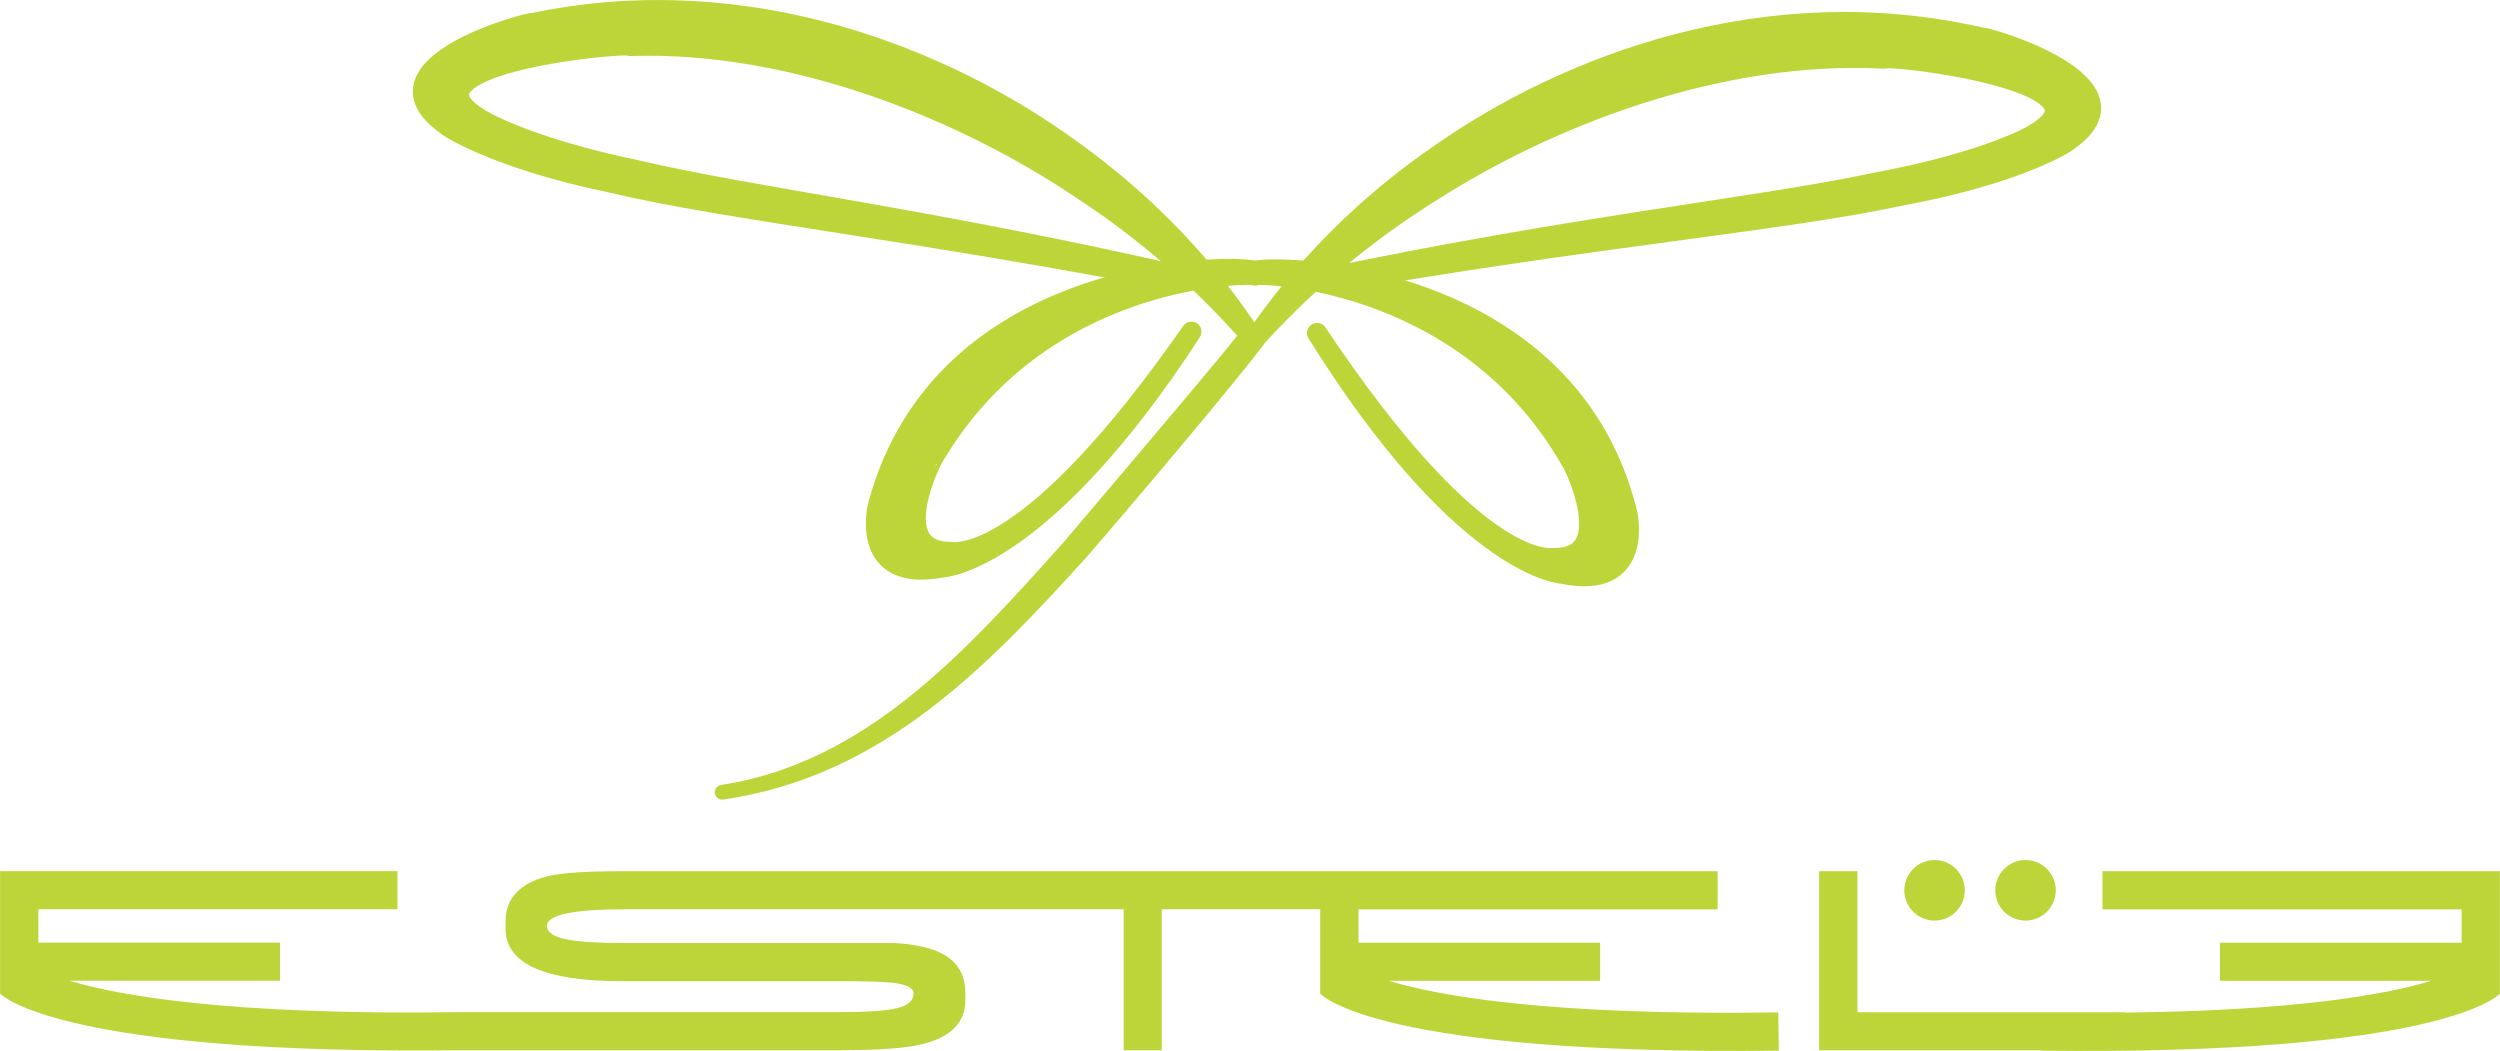
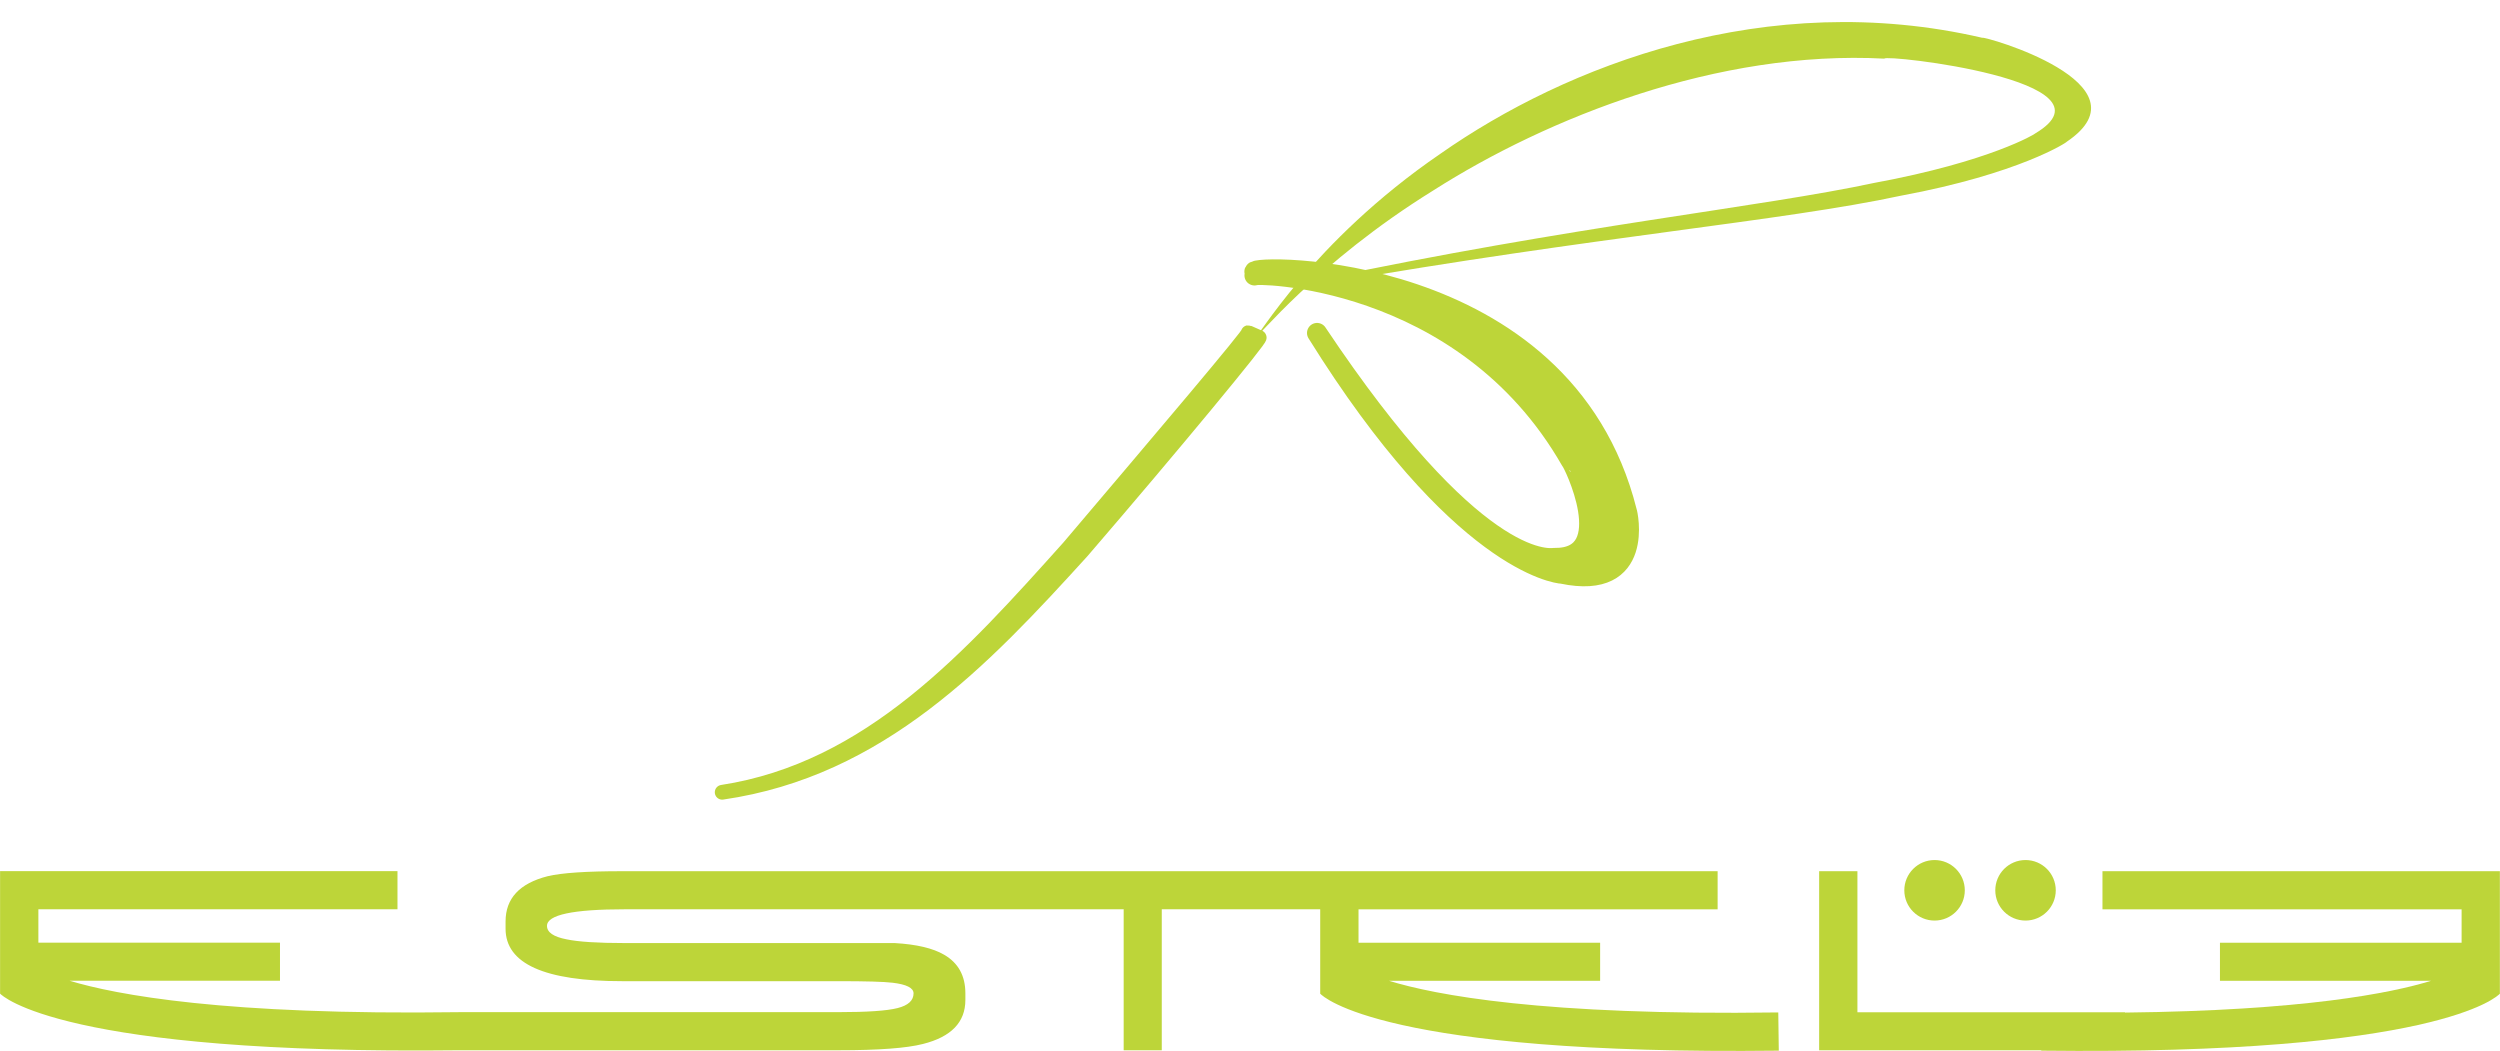
<svg xmlns="http://www.w3.org/2000/svg" width="402.36pt" height="169.14pt" viewBox="0 0 402.36 169.14" version="1.1">
  <defs>
    <clipPath id="clip1">
      <path d="M 0 140 L 287 140 L 287 169.141 L 0 169.141 Z M 0 140 " />
    </clipPath>
    <clipPath id="clip2">
      <path d="M 292 140 L 402.359 140 L 402.359 169.141 L 292 169.141 Z M 292 140 " />
    </clipPath>
  </defs>
  <g id="surface1">
    <path style=" stroke:none;fill-rule:nonzero;fill:rgb(74.117%,83.528%,22.353%);fill-opacity:1;" d="M 311.355 148.16 C 314.047 148.16 316.223 145.977 316.223 143.293 C 316.223 140.602 314.047 138.418 311.355 138.418 C 308.668 138.418 306.488 140.602 306.488 143.293 C 306.488 145.977 308.668 148.16 311.355 148.16 " />
    <path style=" stroke:none;fill-rule:nonzero;fill:rgb(74.117%,83.528%,22.353%);fill-opacity:1;" d="M 325.996 148.16 C 328.684 148.16 330.863 145.977 330.863 143.293 C 330.863 140.602 328.684 138.418 325.996 138.418 C 323.309 138.418 321.129 140.602 321.129 143.293 C 321.129 145.977 323.309 148.16 325.996 148.16 " />
    <g clip-path="url(#clip1)" clip-rule="nonzero">
      <path style=" stroke:none;fill-rule:nonzero;fill:rgb(74.117%,83.528%,22.353%);fill-opacity:1;" d="M 223.547 157.852 L 257.531 157.852 L 257.531 151.723 L 218.645 151.723 L 218.645 146.348 L 276.441 146.348 L 276.441 140.219 L 215.863 140.219 L 215.863 140.215 L 100.129 140.215 C 94.395 140.215 90.402 140.48 88.145 141.02 C 83.625 142.168 81.367 144.594 81.367 148.305 L 81.367 149.469 C 81.367 155.098 87.617 157.914 100.121 157.914 L 134.953 157.914 C 139.336 157.914 142.23 157.996 143.648 158.164 C 145.902 158.43 147.031 159 147.031 159.875 C 147.031 161.02 146.176 161.812 144.453 162.246 C 142.734 162.684 139.566 162.898 134.953 162.898 L 73.832 162.898 L 73.832 162.902 C 36.164 163.43 18.664 160.105 11.195 157.844 L 45.062 157.844 L 45.062 151.715 L 6.176 151.715 L 6.176 146.336 L 63.973 146.336 L 63.973 140.207 L 0.012 140.207 L 0.012 159.895 L 0 159.902 C 0 159.902 0.008 159.91 0.012 159.918 L 0.016 159.918 C 0.316 160.234 9.887 169.797 74.066 169.031 L 135.004 169.031 C 141.406 169.031 145.922 168.695 148.547 168.02 C 153.102 166.875 155.371 164.516 155.371 160.938 L 155.371 159.875 C 155.371 157.043 154.23 154.969 151.938 153.652 C 150.152 152.609 147.508 151.984 144 151.781 L 100.57 151.781 C 96.195 151.781 93.055 151.578 91.172 151.176 C 89.078 150.773 88.035 150.051 88.035 149.012 C 88.035 147.234 92.215 146.344 100.574 146.344 L 180.848 146.344 L 180.848 169.031 L 186.98 169.031 L 186.98 146.344 L 212.48 146.344 L 212.48 159.902 L 212.465 159.91 C 212.465 159.91 212.473 159.918 212.48 159.922 L 212.48 159.93 L 212.488 159.934 C 212.938 160.406 222.664 169.855 286.285 169.098 L 286.203 162.945 C 248.324 163.488 230.922 160.129 223.547 157.852 " />
    </g>
    <g clip-path="url(#clip2)" clip-rule="nonzero">
      <path style=" stroke:none;fill-rule:nonzero;fill:rgb(74.117%,83.528%,22.353%);fill-opacity:1;" d="M 402.34 159.926 L 402.355 159.91 L 402.34 159.898 L 402.34 140.219 L 338.379 140.219 L 338.379 146.348 L 396.18 146.348 L 396.18 151.723 L 357.289 151.723 L 357.289 157.852 L 391.273 157.852 C 384.832 159.84 370.723 162.648 342.016 162.969 L 342.016 162.918 L 298.941 162.918 L 298.941 140.215 L 292.781 140.215 L 292.781 169.031 L 328.531 169.031 L 328.531 169.098 C 392.246 169.855 401.91 160.379 402.336 159.934 L 402.34 159.93 " />
    </g>
-     <path style=" stroke:none;fill-rule:nonzero;fill:rgb(74.117%,83.528%,22.353%);fill-opacity:1;" d="M 190.41 45.395 C 147.441 37.016 117.223 33.879 98.344 29.398 C 79.371 25.465 71.742 20.184 71.875 20.16 C 58.211 10.516 85.707 3.359 85.766 3.715 C 120.648 -3.625 152.582 9.594 172.508 24.164 C 192.977 38.797 201.434 54.789 201.852 54.523 C 201.594 54.762 192.098 42.125 173.551 30.102 C 155.395 18.008 128.191 6.531 101.418 7.395 C 101.559 6.668 62.926 10.145 76.938 18.918 C 76.84 18.941 84.105 23.594 102.617 27.418 C 121.008 31.766 150.641 35.281 192.352 44.949 C 191.711 45.098 191.059 45.242 190.41 45.395 " />
-     <path style="fill:none;stroke-width:32.39;stroke-linecap:round;stroke-linejoin:round;stroke:rgb(74.117%,83.528%,22.353%);stroke-opacity:1;stroke-miterlimit:4;" d="M 1904.102 1237.455 C 1474.414 1321.244 1172.227 1352.611 983.438 1397.416 C 793.711 1436.752 717.422 1489.564 718.75 1489.798 C 582.109 1586.244 857.07 1657.806 857.656 1654.252 C 1206.484 1727.65 1525.82 1595.463 1725.078 1449.759 C 1929.766 1303.431 2014.336 1143.509 2018.516 1146.166 C 2015.938 1143.783 1920.977 1270.15 1735.508 1390.384 C 1553.945 1511.322 1281.914 1626.088 1014.18 1617.455 C 1015.586 1624.72 629.258 1589.955 769.375 1502.22 C 768.398 1501.986 841.055 1455.463 1026.172 1417.22 C 1210.078 1373.744 1506.406 1338.588 1923.516 1241.908 C 1917.109 1240.423 1910.586 1238.978 1904.102 1237.455 Z M 1904.102 1237.455 " transform="matrix(0.1,0,0,-0.1,0,169.14)" />
    <path style=" stroke:none;fill-rule:nonzero;fill:rgb(74.117%,83.528%,22.353%);fill-opacity:1;" d="M 213.473 45.625 C 256.617 38.098 286.934 35.586 305.934 31.5 C 325.004 27.961 332.754 22.852 332.621 22.82 C 346.5 13.469 319.105 5.727 319.035 6.082 C 284.242 -1.988 252.031 10.582 231.812 24.754 C 211.043 38.973 202.27 54.793 201.852 54.523 C 202.105 54.77 211.859 42.32 230.648 30.672 C 249.051 18.941 276.496 8.016 303.285 9.438 C 303.16 8.695 341.785 12.988 327.574 21.465 C 327.664 21.504 320.297 25.996 301.688 29.43 C 283.191 33.395 253.449 36.301 211.547 45.145 C 212.195 45.301 212.836 45.465 213.473 45.625 " />
-     <path style="fill:none;stroke-width:32.39;stroke-linecap:round;stroke-linejoin:round;stroke:rgb(74.117%,83.528%,22.353%);stroke-opacity:1;stroke-miterlimit:4;" d="M 2134.727 1235.15 C 2566.172 1310.423 2869.336 1335.541 3059.336 1376.4 C 3250.039 1411.791 3327.539 1462.884 3326.211 1463.197 C 3465 1556.713 3191.055 1634.134 3190.352 1630.58 C 2842.422 1711.283 2520.312 1585.58 2318.125 1443.861 C 2110.43 1301.673 2022.695 1143.47 2018.516 1146.166 C 2021.055 1143.705 2118.594 1268.197 2306.484 1384.681 C 2490.508 1501.986 2764.961 1611.244 3032.852 1597.025 C 3031.602 1604.447 3417.852 1561.517 3275.742 1476.752 C 3276.641 1476.361 3202.969 1431.439 3016.875 1397.103 C 2831.914 1357.455 2534.492 1328.392 2115.469 1239.955 C 2121.953 1238.392 2128.359 1236.752 2134.727 1235.15 Z M 2134.727 1235.15 " transform="matrix(0.1,0,0,-0.1,0,169.14)" />
    <path style="fill-rule:nonzero;fill:rgb(74.117%,83.528%,22.353%);fill-opacity:1;stroke-width:32.39;stroke-linecap:round;stroke-linejoin:round;stroke:rgb(74.117%,83.528%,22.353%);stroke-opacity:1;stroke-miterlimit:4;" d="M 2019.062 1248.158 C 2012.109 1252.103 2355.039 1252.806 2528.164 949.916 C 2530.586 949.759 2608.359 791.752 2501.445 793.353 C 2490.039 792.337 2371.445 778.47 2119.727 1155.463 C 2348.359 788.275 2504.688 768.392 2514.414 768.041 C 2648.438 739.877 2619.336 867.025 2618.32 868.08 C 2516.094 1275.463 2008.555 1266.088 2019.062 1253.783 " transform="matrix(0.1,0,0,-0.1,0,169.14)" />
-     <path style="fill-rule:nonzero;fill:rgb(74.117%,83.528%,22.353%);fill-opacity:1;stroke-width:32.39;stroke-linecap:round;stroke-linejoin:round;stroke:rgb(74.117%,83.528%,22.353%);stroke-opacity:1;stroke-miterlimit:4;" d="M 2020.156 1248.158 C 2027.109 1251.908 1684.297 1259.447 1505.469 960.228 C 1502.969 960.072 1422.188 803.705 1529.062 803.119 C 1540.391 801.908 1658.477 785.58 1917.539 1157.533 C 1681.719 794.877 1525.312 778.236 1515.547 778.041 C 1381.172 752.611 1412.695 879.173 1413.711 880.228 C 1523.789 1285.267 2030.859 1265.892 2020.195 1253.783 " transform="matrix(0.1,0,0,-0.1,0,169.14)" />
    <path style=" stroke:none;fill-rule:nonzero;fill:rgb(74.117%,83.528%,22.353%);fill-opacity:1;" d="M 202.648 54.312 C 203.188 54.246 189.066 71.375 174.137 88.715 C 158.293 106.164 141.629 123.828 116.23 127.512 C 140.031 123.852 156.23 105.73 172.027 88.109 C 186.922 70.551 201.414 53.48 200.906 53.539 C 201.488 53.797 202.07 54.055 202.648 54.312 " />
    <path style="fill:none;stroke-width:23.75;stroke-linecap:round;stroke-linejoin:round;stroke:rgb(74.117%,83.528%,22.353%);stroke-opacity:1;stroke-miterlimit:4;" d="M 2026.484 1148.275 C 2031.875 1148.939 1890.664 977.65 1741.367 804.252 C 1582.93 629.759 1416.289 453.119 1162.305 416.283 C 1400.312 452.884 1562.305 634.095 1720.273 810.306 C 1869.219 985.892 2014.141 1156.595 2009.062 1156.009 C 2014.883 1153.431 2020.703 1150.853 2026.484 1148.275 Z M 2026.484 1148.275 " transform="matrix(0.1,0,0,-0.1,0,169.14)" />
-     <path style="fill:none;stroke-width:13.06;stroke-linecap:round;stroke-linejoin:round;stroke:rgb(74.117%,83.528%,22.353%);stroke-opacity:1;stroke-miterlimit:4;" d="M 1964.453 1256.009 C 2003.125 1256.478 2041.797 1256.088 2080.43 1254.72 " transform="matrix(0.1,0,0,-0.1,0,169.14)" />
  </g>
</svg>